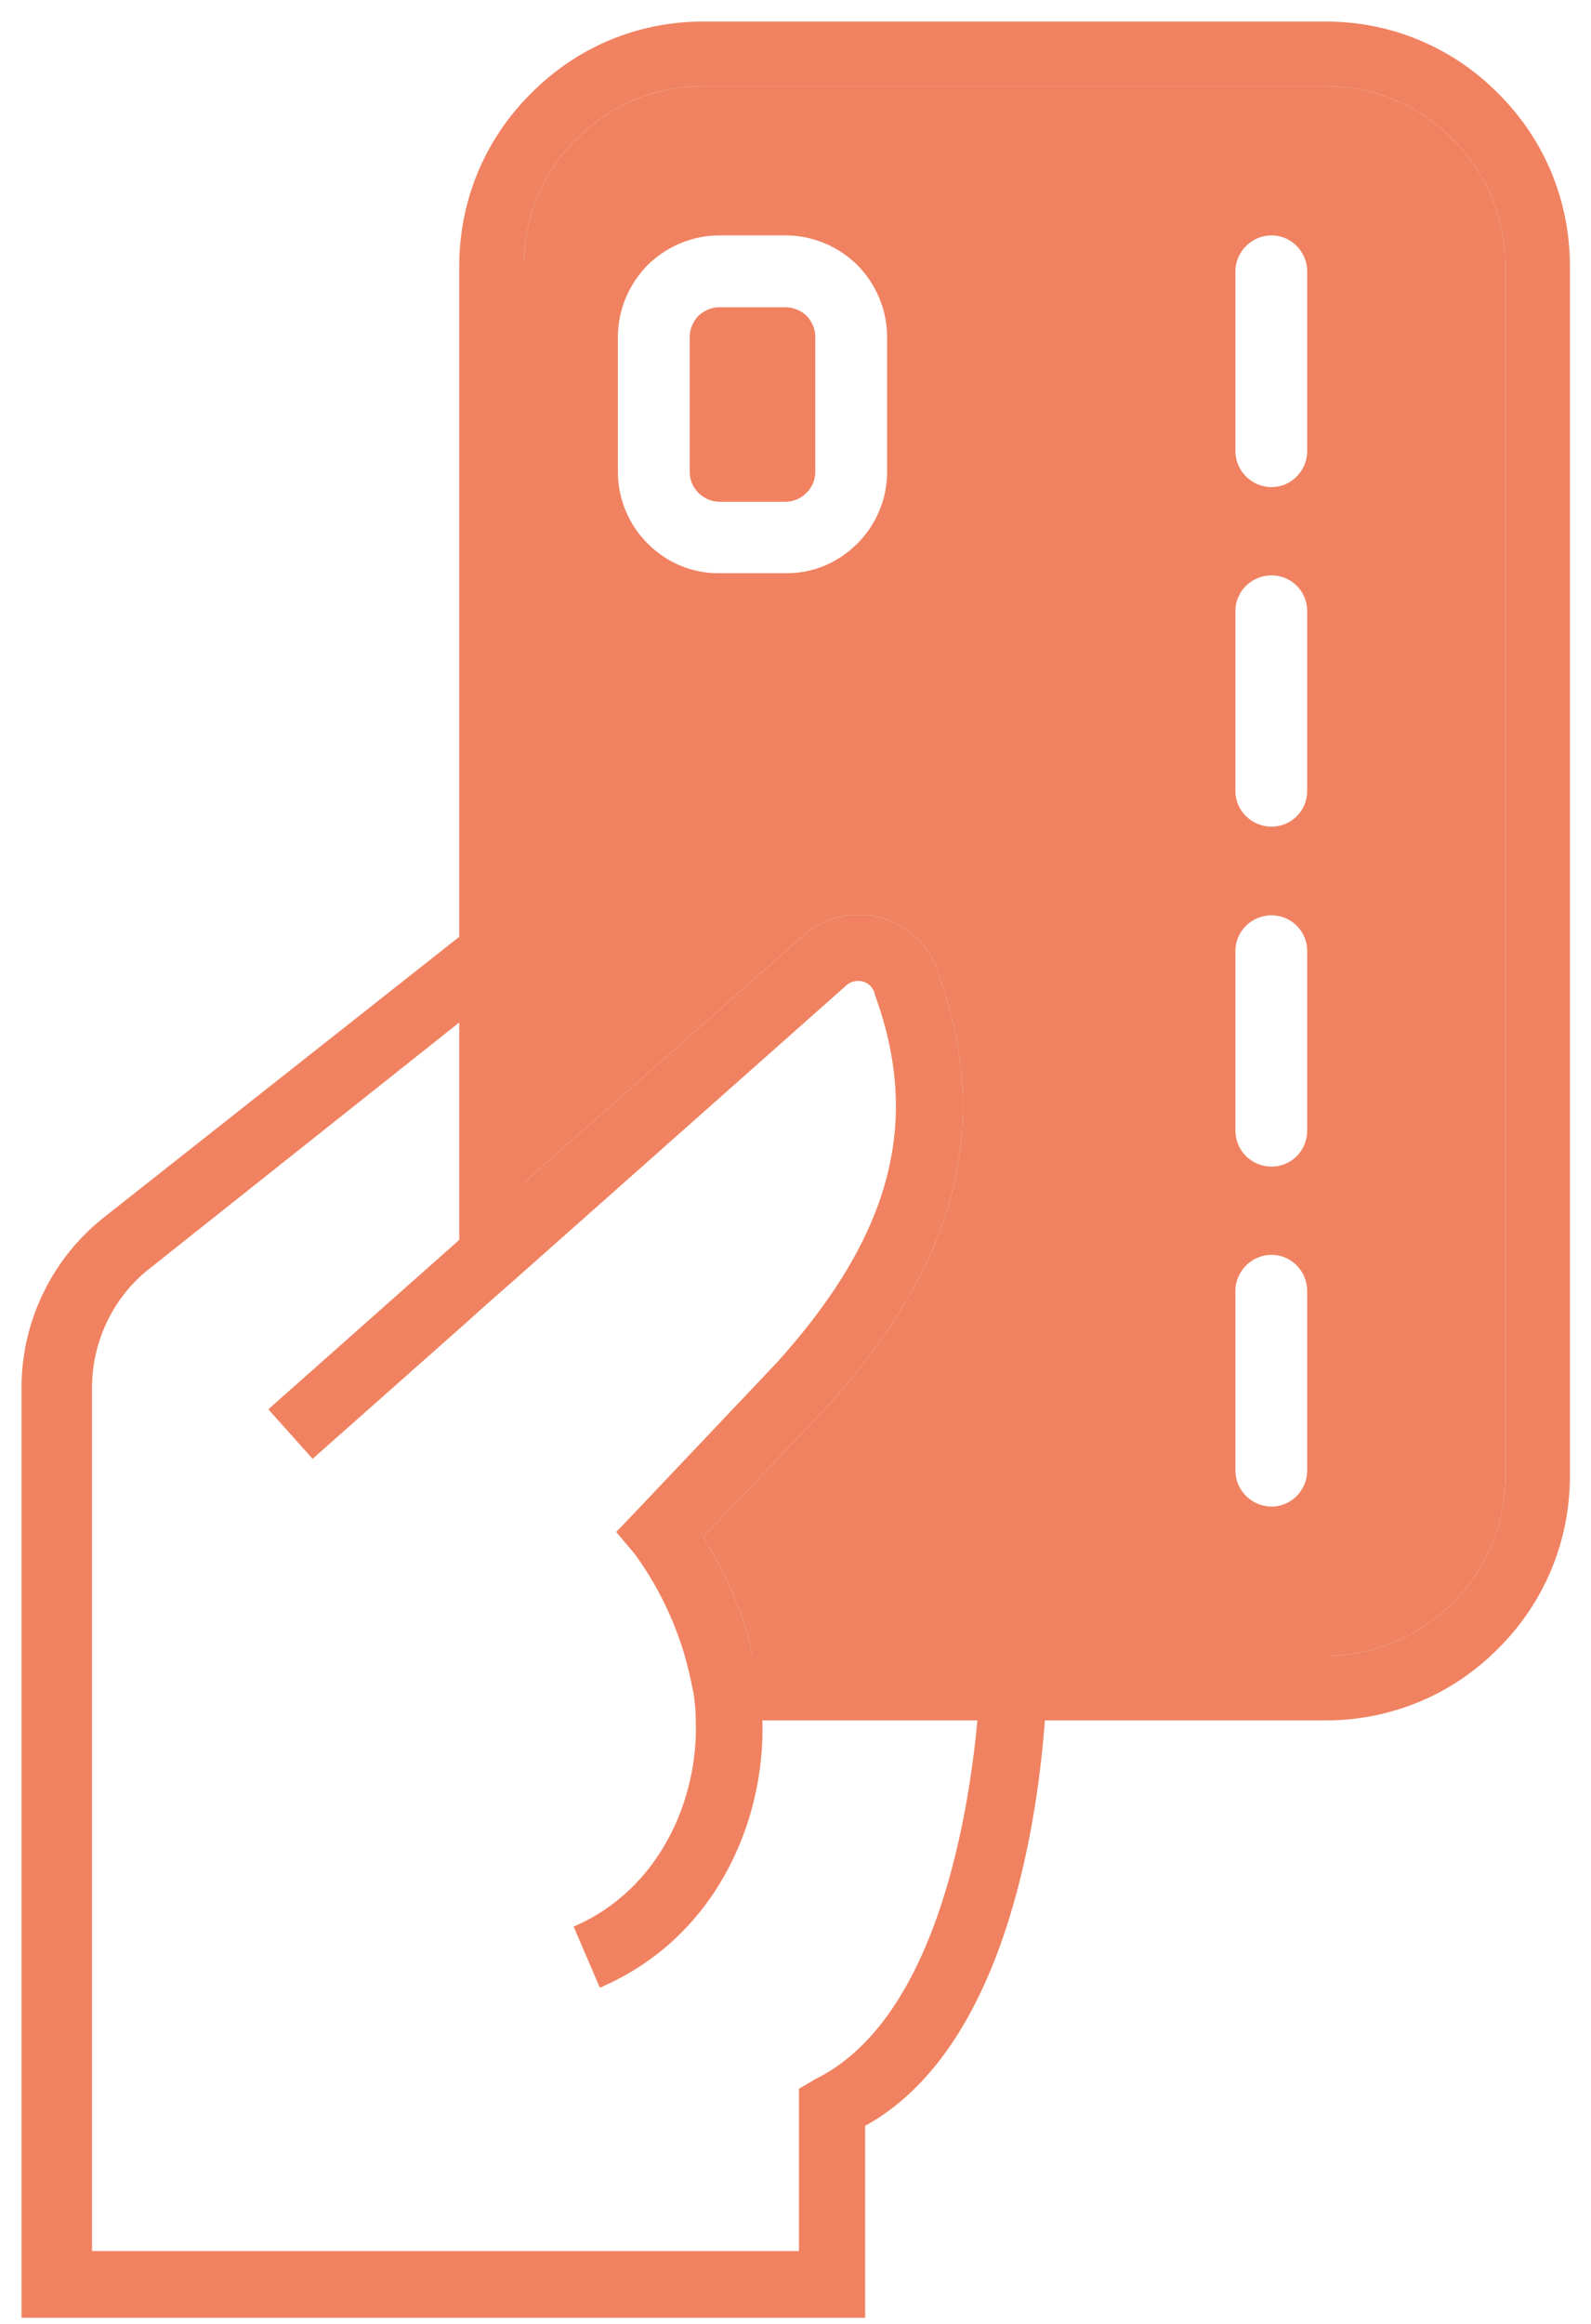
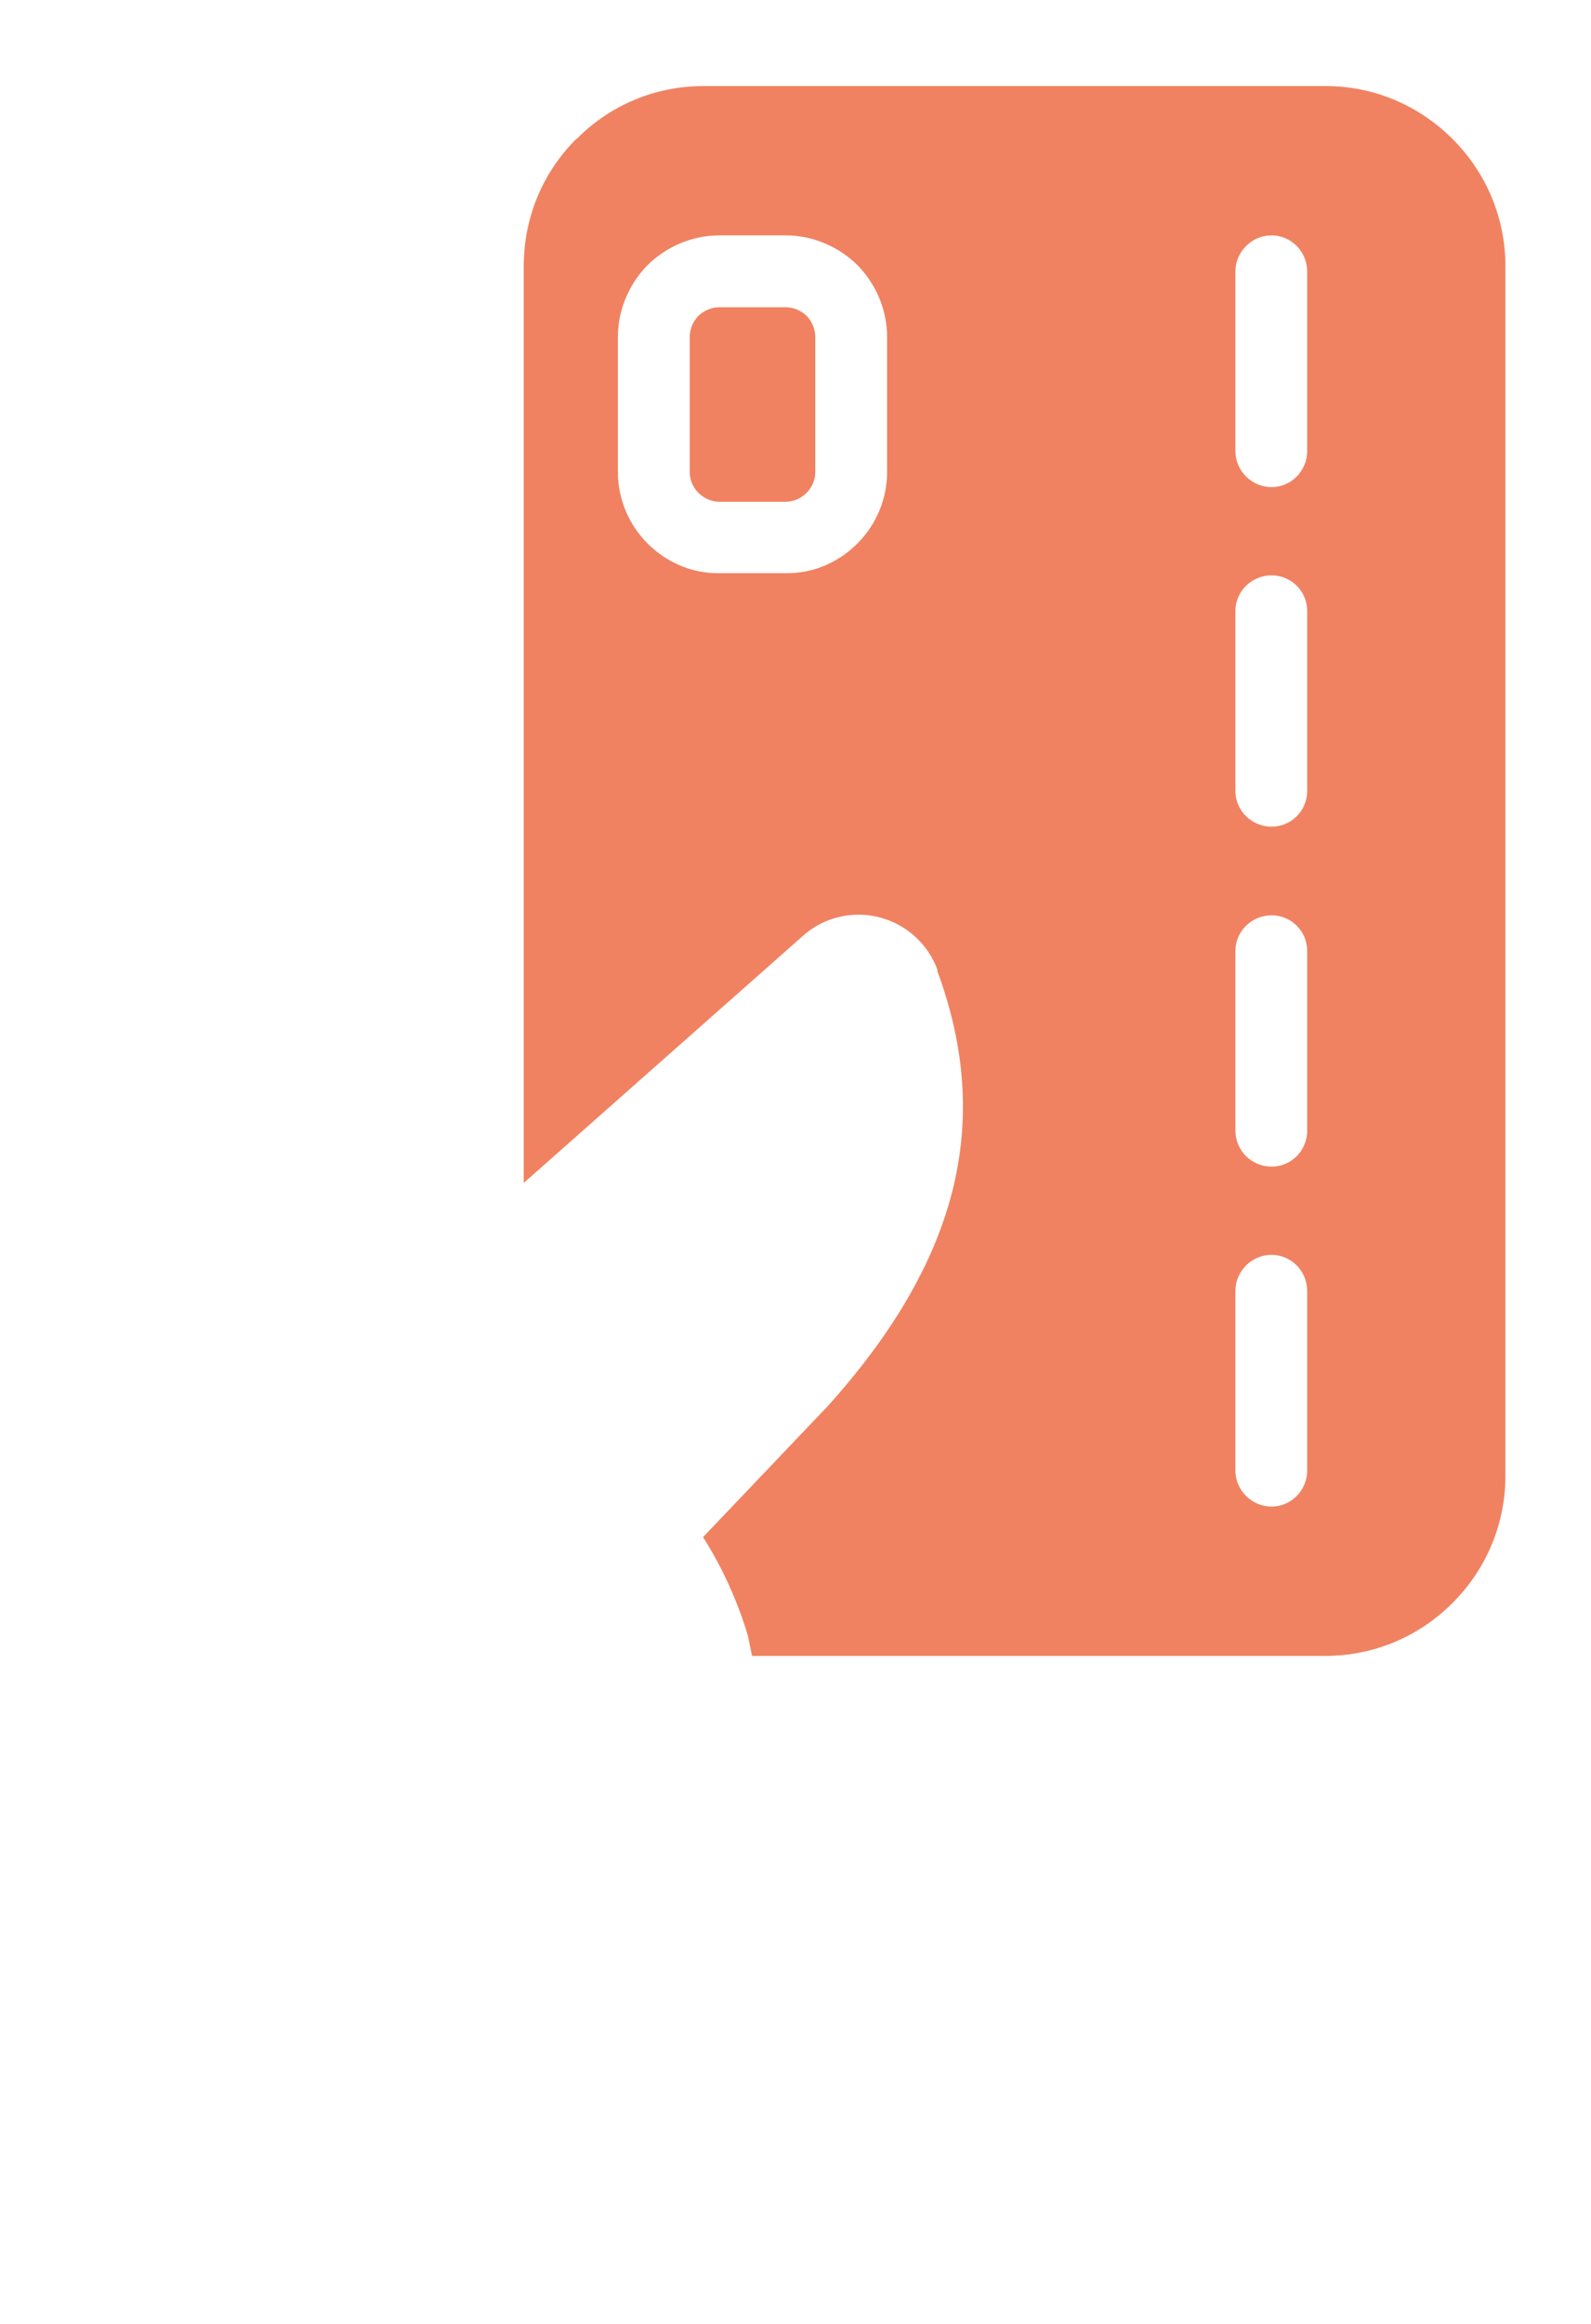
<svg xmlns="http://www.w3.org/2000/svg" width="37" height="54" viewBox="0 0 37 54" fill="none">
  <g clip-path="url(#clip0_1098_2)">
    <path d="M18.76 7.34C18.63 7.22 18.46 7.14 18.27 7.14H16.73C16.54 7.14 16.37 7.22 16.24 7.34C16.12 7.47 16.04 7.64 16.04 7.83V10.97C16.04 11.16 16.12 11.33 16.24 11.45C16.37 11.58 16.54 11.66 16.73 11.66H18.27C18.46 11.66 18.63 11.58 18.76 11.45C18.88 11.33 18.96 11.16 18.96 10.97V7.83C18.96 7.64 18.88 7.47 18.76 7.34ZM18.76 7.34C18.63 7.22 18.46 7.14 18.27 7.14H16.73C16.54 7.14 16.37 7.22 16.24 7.34C16.12 7.47 16.04 7.64 16.04 7.83V10.97C16.04 11.16 16.12 11.33 16.24 11.45C16.37 11.58 16.54 11.66 16.73 11.66H18.27C18.46 11.66 18.63 11.58 18.76 11.45C18.88 11.33 18.96 11.16 18.96 10.97V7.83C18.96 7.64 18.88 7.47 18.76 7.34ZM18.76 7.34C18.63 7.22 18.46 7.14 18.27 7.14H16.73C16.54 7.14 16.37 7.22 16.24 7.34C16.12 7.47 16.04 7.64 16.04 7.83V10.97C16.04 11.16 16.12 11.33 16.24 11.45C16.37 11.58 16.54 11.66 16.73 11.66H18.27C18.46 11.66 18.63 11.58 18.76 11.45C18.88 11.33 18.96 11.16 18.96 10.97V7.83C18.96 7.64 18.88 7.47 18.76 7.34ZM18.76 7.34C18.63 7.22 18.46 7.14 18.27 7.14H16.73C16.54 7.14 16.37 7.22 16.24 7.34C16.12 7.47 16.04 7.64 16.04 7.83V10.97C16.04 11.16 16.12 11.33 16.24 11.45C16.37 11.58 16.54 11.66 16.73 11.66H18.27C18.46 11.66 18.63 11.58 18.76 11.45C18.88 11.33 18.96 11.16 18.96 10.97V7.83C18.96 7.64 18.88 7.47 18.76 7.34ZM33.78 3.23C32.99 2.44 31.94 2 30.83 2H16.36C15.24 2 14.19 2.44 13.41 3.23H13.4C12.61 4.02 12.18 5.07 12.18 6.19V27.49L12.19 27.48L18.67 21.75C18.85 21.59 19.06 21.46 19.28 21.38C20.3 21 21.42 21.52 21.8 22.53V22.57C23.1 26.09 22.28 29.33 19.21 32.72C19.19 32.74 19.17 32.76 19.15 32.78L16.35 35.72C16.8 36.43 17.15 37.2 17.39 38L17.49 38.48H30.82C31.94 38.48 32.99 38.04 33.78 37.25C34.57 36.46 35.01 35.41 35.01 34.29V6.19C35.01 5.07 34.57 4.02 33.78 3.23ZM20.63 10.97C20.63 11.62 20.36 12.21 19.94 12.63C19.51 13.06 18.92 13.33 18.27 13.32H16.73C16.08 13.33 15.49 13.06 15.06 12.63C14.64 12.21 14.37 11.62 14.37 10.97V7.83C14.37 7.18 14.64 6.59 15.06 6.16C15.49 5.74 16.08 5.47 16.73 5.47H18.27C18.92 5.47 19.51 5.74 19.94 6.16C20.36 6.59 20.63 7.18 20.63 7.83V10.97ZM30.4 34.17C30.4 34.63 30.03 35.01 29.57 35.01C29.11 35.01 28.73 34.63 28.73 34.17V30C28.73 29.54 29.11 29.16 29.57 29.16C30.03 29.16 30.4 29.54 30.4 30V34.17ZM30.4 26.27C30.4 26.74 30.03 27.11 29.57 27.11C29.11 27.11 28.73 26.74 28.73 26.27V22.1C28.73 21.64 29.11 21.27 29.57 21.27C30.03 21.27 30.4 21.64 30.4 22.1V26.27ZM30.4 18.38C30.4 18.84 30.03 19.21 29.57 19.21C29.11 19.21 28.73 18.84 28.73 18.38V14.2C28.73 13.74 29.11 13.37 29.57 13.37C30.03 13.37 30.4 13.74 30.4 14.2V18.38ZM30.4 10.48C30.4 10.94 30.03 11.32 29.57 11.32C29.11 11.32 28.73 10.94 28.73 10.48V6.31C28.73 5.85 29.11 5.47 29.57 5.47C30.03 5.47 30.4 5.85 30.4 6.31V10.48ZM18.27 7.14H16.73C16.54 7.14 16.37 7.22 16.24 7.34C16.12 7.47 16.04 7.64 16.04 7.83V10.97C16.04 11.16 16.12 11.33 16.24 11.45C16.37 11.58 16.54 11.66 16.73 11.66H18.27C18.46 11.66 18.63 11.58 18.76 11.45C18.88 11.33 18.96 11.16 18.96 10.97V7.83C18.96 7.64 18.88 7.47 18.76 7.34C18.63 7.22 18.46 7.14 18.27 7.14ZM18.76 7.34C18.63 7.22 18.46 7.14 18.27 7.14H16.73C16.54 7.14 16.37 7.22 16.24 7.34C16.12 7.47 16.04 7.64 16.04 7.83V10.97C16.04 11.16 16.12 11.33 16.24 11.45C16.37 11.58 16.54 11.66 16.73 11.66H18.27C18.46 11.66 18.63 11.58 18.76 11.45C18.88 11.33 18.96 11.16 18.96 10.97V7.83C18.96 7.64 18.88 7.47 18.76 7.34ZM18.76 7.34C18.63 7.22 18.46 7.14 18.27 7.14H16.73C16.54 7.14 16.37 7.22 16.24 7.34C16.12 7.47 16.04 7.64 16.04 7.83V10.97C16.04 11.16 16.12 11.33 16.24 11.45C16.37 11.58 16.54 11.66 16.73 11.66H18.27C18.46 11.66 18.63 11.58 18.76 11.45C18.88 11.33 18.96 11.16 18.96 10.97V7.83C18.96 7.64 18.88 7.47 18.76 7.34ZM18.76 7.34C18.63 7.22 18.46 7.14 18.27 7.14H16.73C16.54 7.14 16.37 7.22 16.24 7.34C16.12 7.47 16.04 7.64 16.04 7.83V10.97C16.04 11.16 16.12 11.33 16.24 11.45C16.37 11.58 16.54 11.66 16.73 11.66H18.27C18.46 11.66 18.63 11.58 18.76 11.45C18.88 11.33 18.96 11.16 18.96 10.97V7.83C18.96 7.64 18.88 7.47 18.76 7.34ZM18.76 7.34C18.63 7.22 18.46 7.14 18.27 7.14H16.73C16.54 7.14 16.37 7.22 16.24 7.34C16.12 7.47 16.04 7.64 16.04 7.83V10.97C16.04 11.16 16.12 11.33 16.24 11.45C16.37 11.58 16.54 11.66 16.73 11.66H18.27C18.46 11.66 18.63 11.58 18.76 11.45C18.88 11.33 18.96 11.16 18.96 10.97V7.83C18.96 7.64 18.88 7.47 18.76 7.34Z" fill="#F08261" />
-     <path d="M34.84 2.17C33.77 1.09 32.34 0.5 30.83 0.5H16.36C14.84 0.5 13.42 1.09 12.35 2.17C11.27 3.24 10.68 4.67 10.68 6.19V21.77L2.48 28.24C1.24 29.19 0.51 30.66 0.5 32.22V53.86H20.12V49.4C23.32 47.64 24.11 42.52 24.3 39.98H30.82C32.34 39.98 33.77 39.39 34.84 38.31C35.92 37.24 36.51 35.81 36.51 34.29V6.19C36.51 4.67 35.92 3.24 34.84 2.17ZM18.95 48.32L18.58 48.54V52.31H2.14V32.22C2.15 31.13 2.66 30.09 3.54 29.43L10.68 23.76V28.81L10.65 28.84L6.24 32.75L7.27 33.9L10.68 30.88L11.43 30.21L12.18 29.55L19.68 22.9C19.85 22.75 20.11 22.76 20.26 22.93C20.29 22.97 20.32 23.02 20.34 23.07V23.1C21.43 26.06 20.74 28.7 18.07 31.66L14.8 35.11L14.33 35.6L14.76 36.11C15.28 36.82 15.67 37.62 15.92 38.46C15.99 38.71 16.05 38.96 16.1 39.21C16.11 39.26 16.12 39.3 16.13 39.35C16.16 39.55 16.18 39.76 16.18 39.97C16.25 41.79 15.35 43.91 13.34 44.77L13.95 46.19C16.62 45.05 17.8 42.36 17.73 39.98H22.73C22.51 42.35 21.72 46.97 18.95 48.32ZM35.01 34.29C35.01 35.41 34.57 36.46 33.78 37.25C32.99 38.04 31.94 38.48 30.82 38.48H17.49L17.39 38C17.15 37.2 16.8 36.43 16.35 35.72L19.15 32.78C19.17 32.76 19.19 32.74 19.21 32.72C22.28 29.33 23.1 26.09 21.8 22.57V22.53C21.42 21.52 20.3 21 19.28 21.38C19.06 21.46 18.85 21.59 18.67 21.75L12.19 27.48L12.18 27.49V6.19C12.18 5.07 12.61 4.02 13.4 3.23H13.41C14.19 2.44 15.24 2 16.36 2H30.83C31.94 2 32.99 2.44 33.78 3.23C34.57 4.02 35.01 5.07 35.01 6.19L35.01 34.29Z" fill="#F08261" />
  </g>
  <defs>
    <clipPath id="clip0_1098_2">
      <rect width="36.01" height="53.36" fill="white" transform="translate(0.5 0.5)" />
    </clipPath>
  </defs>
</svg>